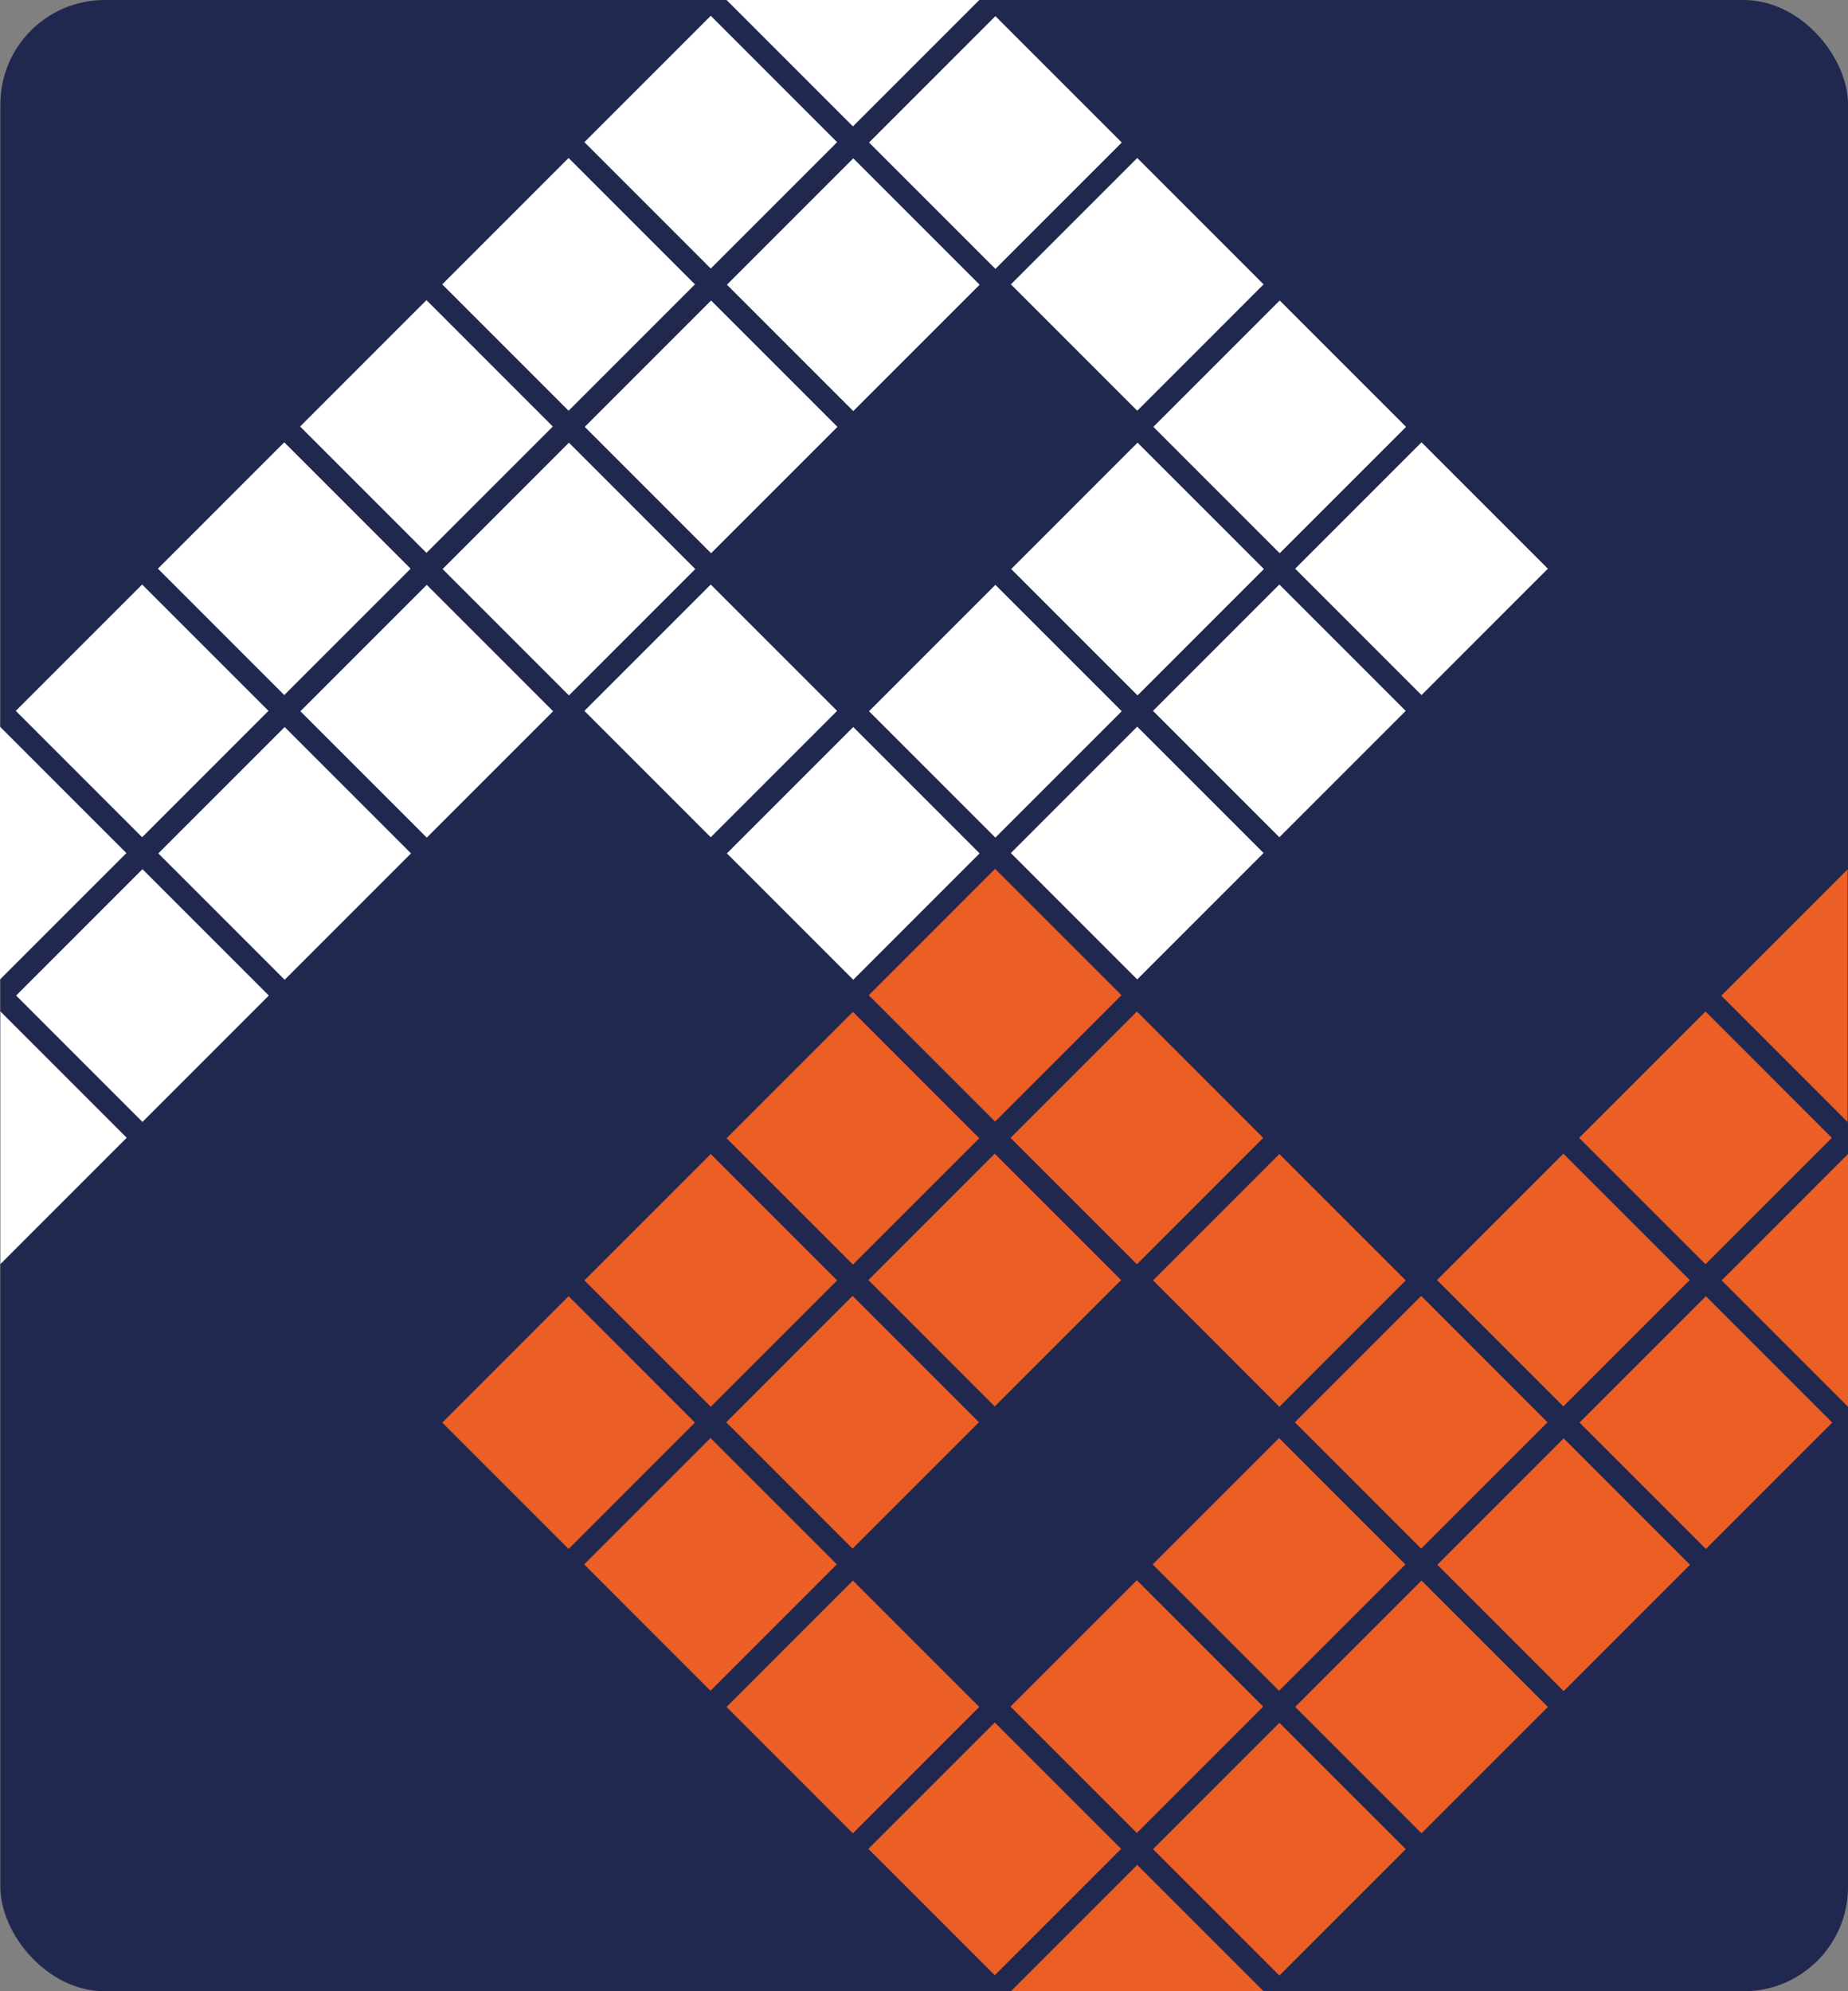
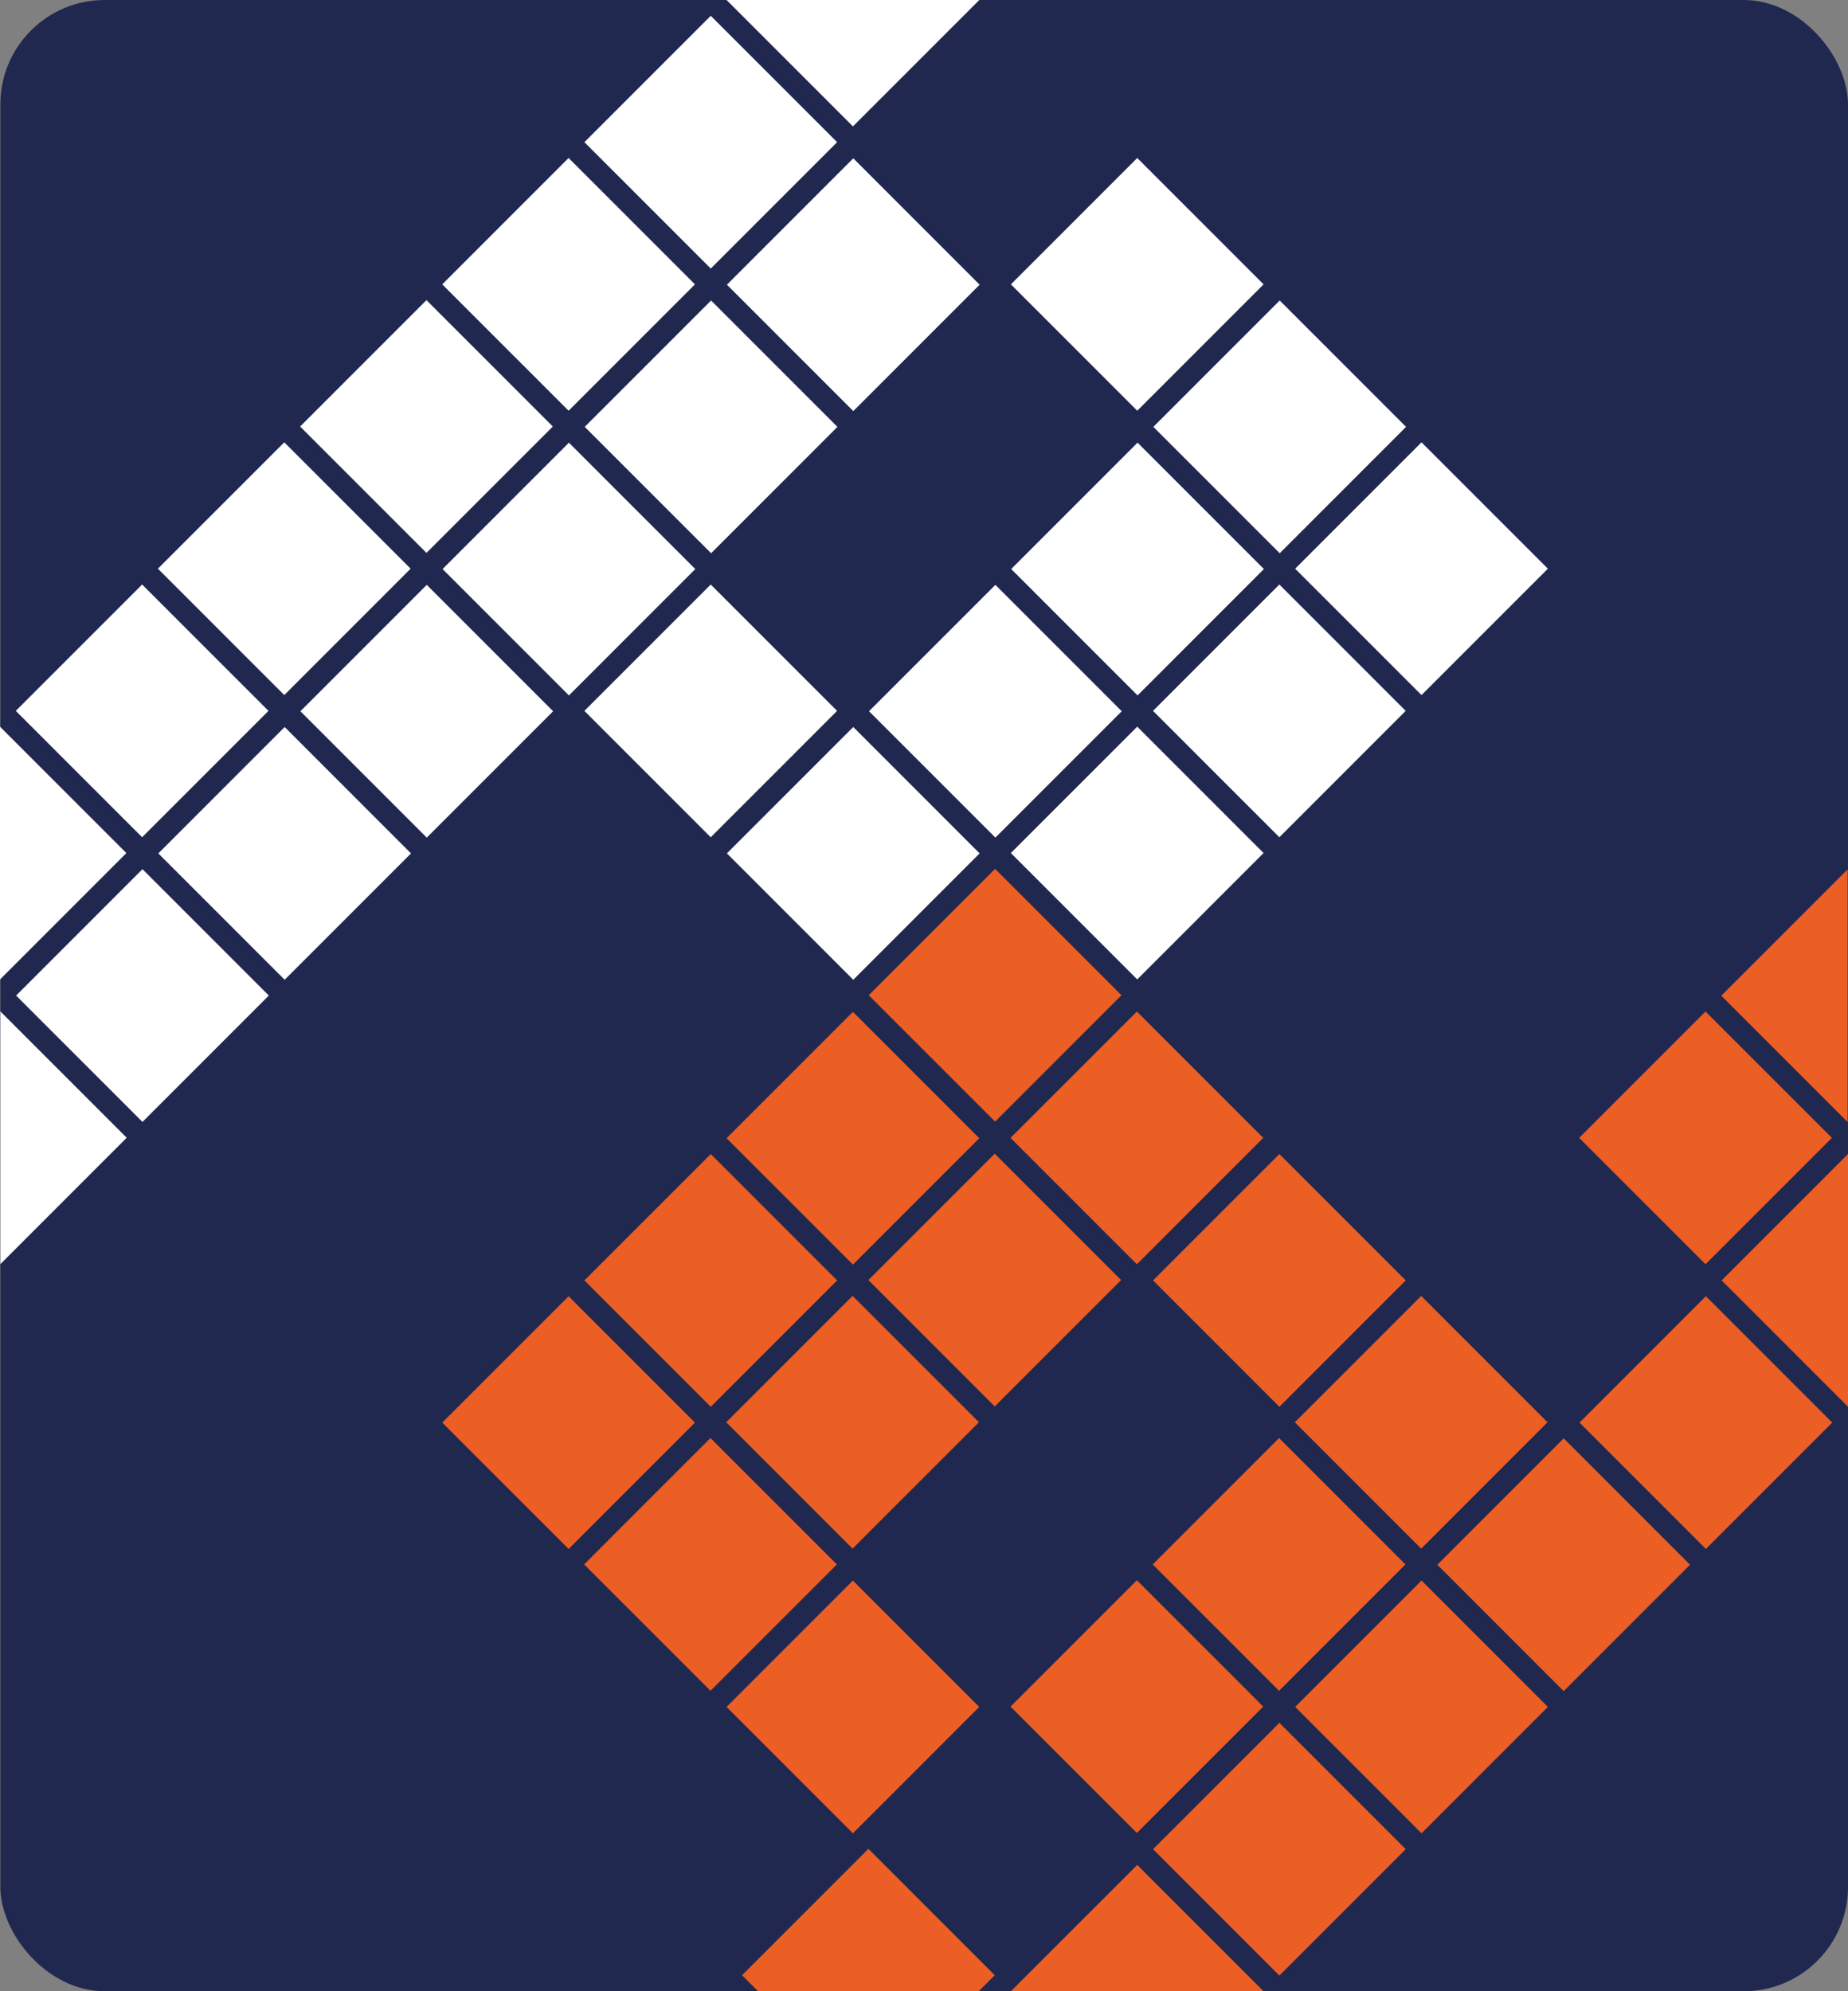
<svg xmlns="http://www.w3.org/2000/svg" viewBox="0 0 428.06 461.17">
  <rect x="0" y="0" width="428.06" height="461.17" fill="#808080" stroke="none" />
  <defs>
    <style>.cls-1{fill:#212850;}.cls-2{fill:#fff;}.cls-3{fill:#eb5e24;}</style>
  </defs>
  <g id="Capa_2" data-name="Capa 2">
    <g id="Capa_1-2" data-name="Capa 1">
      <rect class="cls-1" x="0.08" width="427.98" height="461.17" rx="24.16" />
      <rect class="cls-2" x="111.01" y="45.16" width="41.39" height="41.39" transform="translate(-7.99 112.42) rotate(-45)" />
      <rect class="cls-2" x="45.16" y="111.01" width="41.39" height="41.39" transform="translate(-73.85 85.14) rotate(-45)" />
      <rect class="cls-2" x="78.09" y="78.09" width="41.39" height="41.39" transform="translate(-40.92 98.78) rotate(-45)" />
      <polygon class="cls-2" points="226.84 0 168.3 0 197.57 29.27 226.84 0" />
      <rect class="cls-2" x="143.94" y="12.23" width="41.39" height="41.39" transform="translate(24.94 126.06) rotate(-45)" />
      <rect class="cls-2" x="12.23" y="143.94" width="41.39" height="41.39" transform="translate(-106.77 71.5) rotate(-45)" />
      <polygon class="cls-2" points="0 168.3 0 226.84 29.27 197.57 0 168.3" />
      <rect class="cls-2" x="144.02" y="78.16" width="41.39" height="41.39" transform="translate(-21.66 145.43) rotate(-45)" />
      <rect class="cls-2" x="78.16" y="144.02" width="41.39" height="41.39" transform="translate(-87.52 118.15) rotate(-45)" />
      <rect class="cls-2" x="111.09" y="111.09" width="41.39" height="41.39" transform="translate(-54.59 131.79) rotate(-45)" />
-       <rect class="cls-2" x="209.87" y="12.31" width="41.39" height="41.39" transform="translate(44.2 172.7) rotate(-45)" />
      <rect class="cls-2" x="176.95" y="45.24" width="41.39" height="41.39" transform="translate(11.27 159.07) rotate(-45)" />
      <rect class="cls-2" x="45.24" y="176.95" width="41.39" height="41.39" transform="translate(-120.44 104.51) rotate(-45)" />
      <rect class="cls-2" x="12.31" y="209.87" width="41.39" height="41.39" transform="translate(-153.37 90.87) rotate(-45)" />
      <polygon class="cls-2" points="0.08 292.77 29.35 263.5 0.08 234.23 0.08 292.77" />
      <rect class="cls-2" x="143.94" y="143.94" width="41.39" height="41.39" transform="translate(-68.2 164.64) rotate(-45)" />
      <rect class="cls-2" x="242.73" y="45.16" width="41.39" height="41.39" transform="translate(30.59 205.56) rotate(-45)" />
      <rect class="cls-2" x="209.87" y="144.02" width="41.39" height="41.39" transform="translate(-48.94 211.28) rotate(-45)" />
      <rect class="cls-2" x="176.95" y="176.95" width="41.39" height="41.39" transform="translate(-81.87 197.64) rotate(-45)" />
      <rect class="cls-2" x="275.73" y="78.16" width="41.39" height="41.39" transform="translate(16.92 238.56) rotate(-45)" />
      <rect class="cls-2" x="242.8" y="111.09" width="41.39" height="41.39" transform="translate(-16.01 224.92) rotate(-45)" />
      <rect class="cls-2" x="242.73" y="176.87" width="41.39" height="41.39" transform="translate(-62.55 244.13) rotate(-45)" />
      <rect class="cls-2" x="308.58" y="111.01" width="41.39" height="41.39" transform="translate(3.31 271.41) rotate(-45)" />
      <rect class="cls-2" x="275.65" y="143.94" width="41.39" height="41.39" transform="translate(-29.62 257.77) rotate(-45)" />
      <rect class="cls-3" x="308.58" y="374.62" width="41.39" height="41.39" transform="translate(-183.09 348.62) rotate(-45)" />
      <rect class="cls-3" x="374.44" y="308.77" width="41.39" height="41.39" transform="translate(-117.23 375.9) rotate(-45)" />
      <rect class="cls-3" x="341.51" y="341.69" width="41.39" height="41.39" transform="translate(-150.16 362.26) rotate(-45)" />
      <polygon class="cls-3" points="398.79 296.53 428.06 325.8 428.06 267.26 398.79 296.53" />
      <rect class="cls-3" x="275.58" y="341.62" width="41.39" height="41.39" transform="translate(-169.42 315.62) rotate(-45)" />
-       <rect class="cls-3" x="341.43" y="275.76" width="41.39" height="41.39" transform="translate(-103.56 342.89) rotate(-45)" />
      <rect class="cls-3" x="308.5" y="308.69" width="41.39" height="41.39" transform="translate(-136.49 329.26) rotate(-45)" />
      <rect class="cls-3" x="242.65" y="374.54" width="41.39" height="41.39" transform="translate(-202.35 301.98) rotate(-45)" />
      <rect class="cls-3" x="374.36" y="242.83" width="41.39" height="41.39" transform="translate(-70.63 356.53) rotate(-45)" />
      <polygon class="cls-3" points="427.98 201.33 398.71 230.6 427.98 259.87 427.98 201.33" />
      <rect class="cls-3" x="275.65" y="275.84" width="41.39" height="41.39" transform="translate(-122.88 296.4) rotate(-45)" />
      <rect class="cls-3" x="176.87" y="374.62" width="41.39" height="41.39" transform="translate(-221.67 255.49) rotate(-45)" />
      <rect class="cls-3" x="209.72" y="275.76" width="41.39" height="41.39" transform="translate(-142.14 249.76) rotate(-45)" />
      <rect class="cls-3" x="242.65" y="242.83" width="41.39" height="41.39" transform="translate(-109.21 263.4) rotate(-45)" />
      <rect class="cls-3" x="209.8" y="209.8" width="41.39" height="41.39" transform="translate(-95.47 230.49) rotate(-45)" />
      <rect class="cls-3" x="143.87" y="341.62" width="41.39" height="41.39" transform="translate(-207.99 222.48) rotate(-45)" />
      <rect class="cls-3" x="176.79" y="308.69" width="41.39" height="41.39" transform="translate(-175.07 236.12) rotate(-45)" />
      <rect class="cls-3" x="176.87" y="242.91" width="41.39" height="41.39" transform="translate(-128.53 216.91) rotate(-45)" />
      <rect class="cls-3" x="111.01" y="308.77" width="41.39" height="41.39" transform="translate(-194.39 189.63) rotate(-45)" />
      <rect class="cls-3" x="143.94" y="275.84" width="41.39" height="41.39" transform="translate(-161.46 203.27) rotate(-45)" />
-       <path class="cls-3" d="M296.35,399l29.27,29.26-29.27,29.27-29.27-29.27Zm-65.93-.08-29.27,29.27,29.27,29.27,29.27-29.27Z" />
+       <path class="cls-3" d="M296.35,399l29.27,29.26-29.27,29.27-29.27-29.27m-65.93-.08-29.27,29.27,29.27,29.27,29.27-29.27Z" />
      <polygon class="cls-3" points="234.15 461.17 292.69 461.17 263.42 431.9 234.15 461.17" />
    </g>
  </g>
</svg>